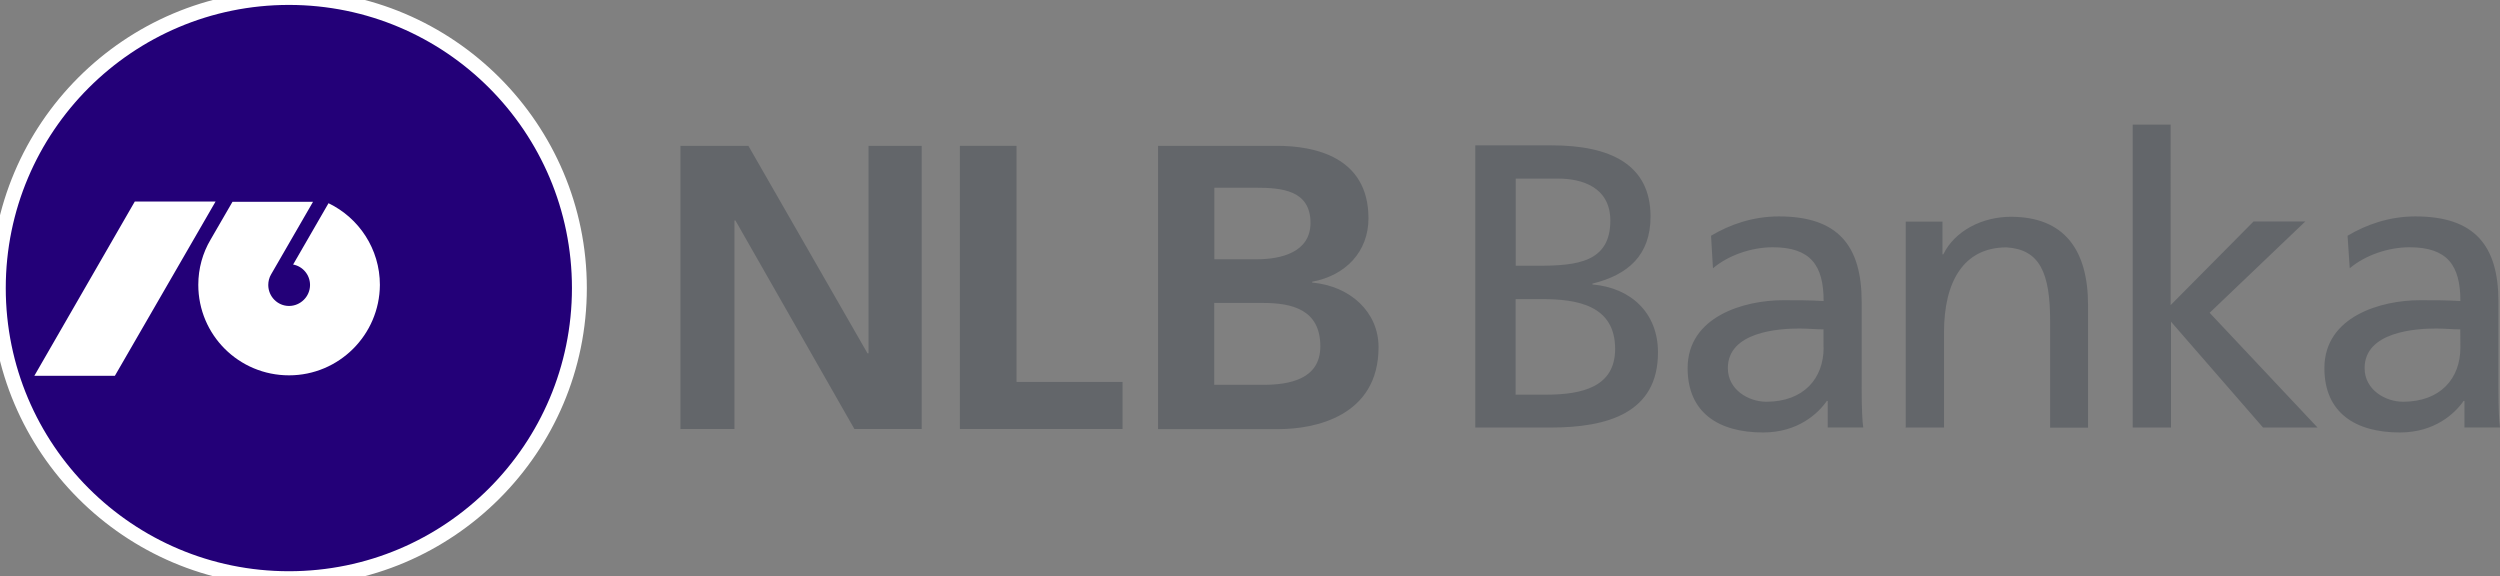
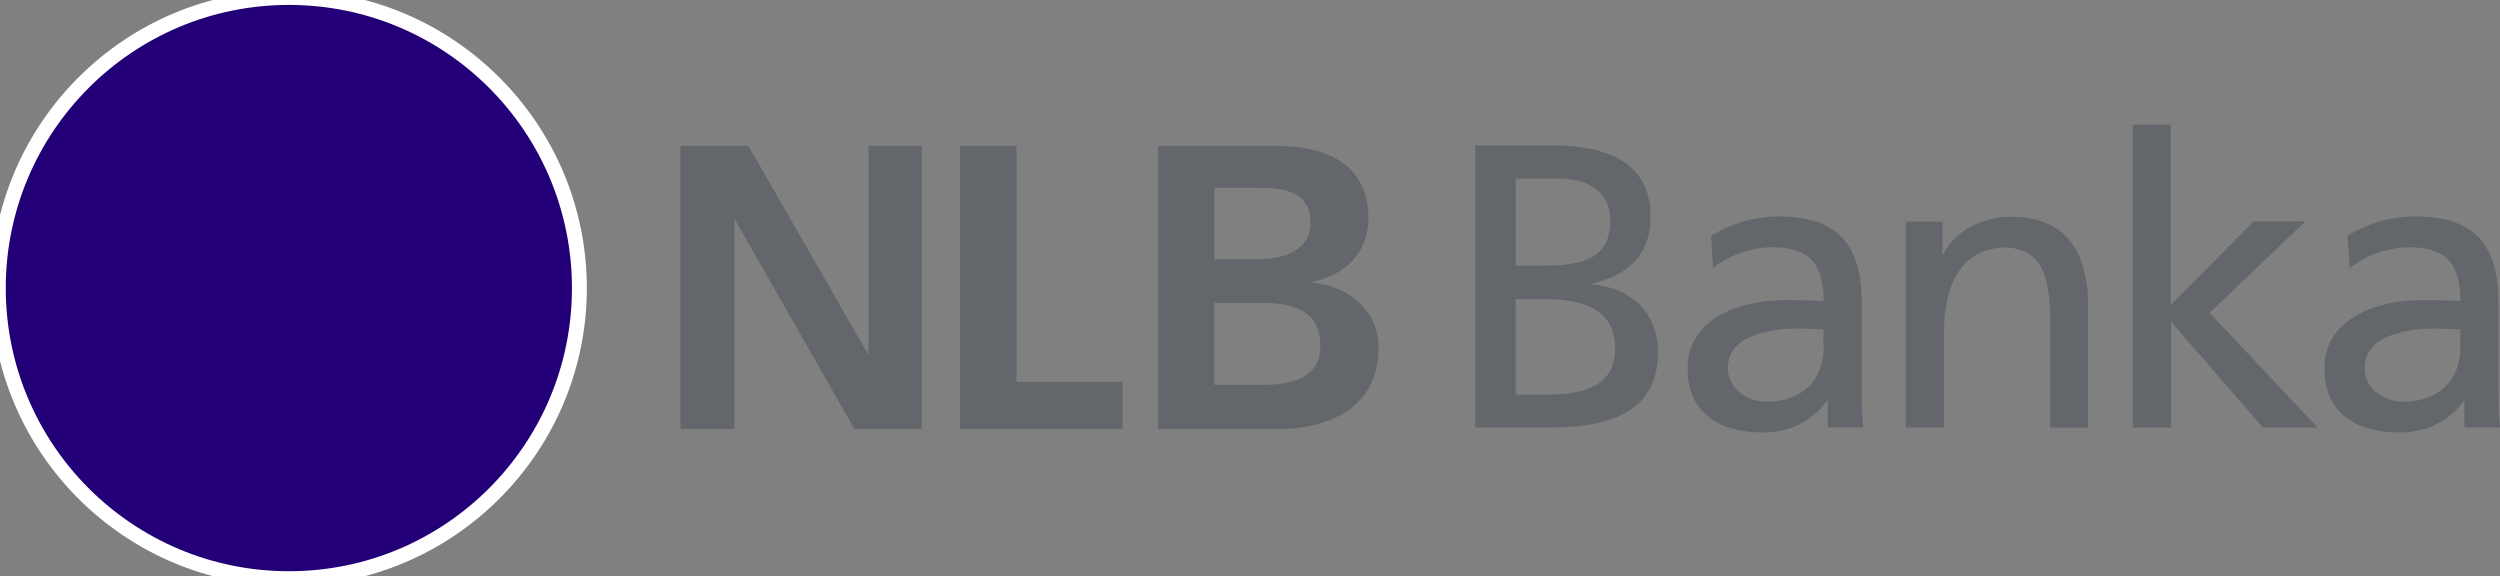
<svg xmlns="http://www.w3.org/2000/svg" version="1.1" id="Layer_1" x="0px" y="0px" viewBox="0 0 208.28 48" style="enable-background:new 0 0 208.28 48;" xml:space="preserve">
  <rect x="0" y="0" width="208.28" height="48" fill="#808080" stroke="none" />
  <style type="text/css">
	.st0{fill:#63666A;}
	.st1{opacity:0;}
	.st2{fill:#230078;}
	.st3{fill:#FFFFFF;}
</style>
  <g>
    <g>
      <path class="st0" d="M96.48,12.15h9.92c3.05,0,7.61,0.88,7.61,6.04c0,2.76-1.88,4.76-4.69,5.28v0.07c3.21,0.3,5.53,2.48,5.53,5.38    c0,5.78-5.34,6.83-8.31,6.83H96.48V12.15z M101.16,21.6h3.56c2,0,4.46-0.58,4.46-3.03c0-2.73-2.4-2.93-4.56-2.93h-3.45v5.96    H101.16z M101.16,32.06h4.08c2.2,0,4.76-0.47,4.76-3.21c0-3.08-2.4-3.61-4.76-3.61h-4.08V32.06z" />
      <path class="st0" d="M204.98,28.96c0,2.56-1.65,4.51-4.78,4.51c-1.45,0-3.2-0.98-3.2-2.8c0-3.03,4.24-3.3,5.96-3.3    c0.67,0,1.35,0.07,2.01,0.07L204.98,28.96L204.98,28.96z M195.76,22.35c1.28-1.08,3.2-1.75,4.98-1.75c3.16,0,4.24,1.51,4.24,4.48    c-1.25-0.07-2.11-0.07-3.36-0.07c-3.26,0-7.97,1.35-7.97,5.66c0,3.73,2.6,5.36,6.29,5.36c2.9,0,4.58-1.58,5.31-2.63h0.07v2.21    h2.96c-0.07-0.5-0.13-1.41-0.13-3.36v-7.11c0-4.68-1.98-7.11-6.91-7.11c-2.18,0-4.08,0.67-5.66,1.61L195.76,22.35z M177.71,35.62    h3.16V26.8l7.67,8.82h4.54l-8.99-9.56l7.97-7.61h-4.31l-6.91,6.97V10.38h-3.16v25.24H177.71z M158.8,35.62h3.16v-7.94    c0-4.18,1.61-7.07,5.21-7.07c2.76,0.17,3.63,2.11,3.63,6.13v8.89h3.16v-10.2c0-4.61-1.98-7.37-6.43-7.37    c-2.4,0-4.68,1.18-5.63,3.13h-0.07v-2.73h-3.06v17.18H158.8z M151.93,28.96c0,2.56-1.65,4.51-4.78,4.51c-1.45,0-3.2-0.98-3.2-2.8    c0-3.03,4.24-3.3,5.96-3.3c0.67,0,1.35,0.07,2.01,0.07V28.96z M142.71,22.35c1.28-1.08,3.2-1.75,4.98-1.75    c3.16,0,4.24,1.51,4.24,4.48c-1.25-0.07-2.11-0.07-3.36-0.07c-3.26,0-7.97,1.35-7.97,5.66c0,3.73,2.6,5.36,6.29,5.36    c2.9,0,4.58-1.58,5.31-2.63h0.07v2.21h2.96c-0.07-0.5-0.13-1.41-0.13-3.36v-7.11c0-4.68-1.98-7.11-6.89-7.11    c-2.18,0-4.08,0.67-5.66,1.61L142.71,22.35z M126.29,14.88h3.53c1.95,0,4.34,0.7,4.34,3.5c0,3.46-2.76,3.76-6.03,3.76h-1.85V14.88    z M126.29,24.92h2.18c2.9,0,6.09,0.5,6.09,4.15c0,3.16-2.73,3.81-5.76,3.81h-2.53v-7.96H126.29z M122.91,35.62h6.26    c4.78,0,8.96-1.22,8.96-6.26c0-3.3-2.26-5.39-5.46-5.66v-0.07c2.96-0.73,4.84-2.36,4.84-5.59c0-4.34-3.36-5.93-8.24-5.93h-6.36    C122.91,12.11,122.91,35.62,122.91,35.62z" />
      <polygon class="st0" points="56.69,12.15 62.35,12.15 72.27,29.43 72.36,29.43 72.36,12.15 76.79,12.15 76.79,35.74 71.18,35.74     61.27,18.37 61.19,18.37 61.19,35.74 56.69,35.74   " />
      <polygon class="st0" points="79.97,12.15 84.69,12.15 84.69,31.82 93.52,31.82 93.52,35.74 79.97,35.74   " />
    </g>
    <g>
      <g class="st1">
-         <path class="st2" d="M24.07,48.2c-13.35,0-24.2-10.85-24.2-24.2S10.72-0.2,24.07-0.2s24.2,10.85,24.2,24.2S37.42,48.2,24.07,48.2     z" />
-         <path class="st3" d="M24.07,0.41C37.1,0.41,47.65,10.97,47.65,24S37.1,47.59,24.07,47.59S0.48,37.03,0.48,24     C0.48,10.97,11.05,0.41,24.07,0.41 M24.07-0.82C10.38-0.82-0.75,10.32-0.75,24s11.14,24.82,24.82,24.82S48.89,37.68,48.89,24     S37.75-0.82,24.07-0.82L24.07-0.82z" />
-       </g>
+         </g>
      <g>
        <circle class="st2" cx="24.07" cy="24" r="24.2" />
        <path class="st3" d="M24.07,0.41C37.1,0.41,47.65,10.97,47.65,24S37.1,47.59,24.07,47.59S0.48,37.03,0.48,24     S11.05,0.41,24.07,0.41 M24.07-0.82C10.38-0.82-0.75,10.32-0.75,24s11.14,24.82,24.82,24.82S48.89,37.68,48.89,24     S37.75-0.82,24.07-0.82L24.07-0.82z" />
      </g>
-       <path class="st3" d="M2.86,31.31l8.37-14.52h6.73L9.57,31.31H2.86z M24.08,31.27c-4.18,0-7.56-3.36-7.56-7.54    c0-1.37,0.37-2.66,1.02-3.76l1.83-3.16h6.71l-3.5,6.06c-0.15,0.25-0.23,0.57-0.23,0.87c0,0.97,0.78,1.75,1.73,1.75    s1.75-0.78,1.75-1.75c0-0.85-0.62-1.56-1.41-1.7l2.95-5.11c2.53,1.22,4.28,3.81,4.28,6.81C31.62,27.9,28.24,31.27,24.08,31.27" />
    </g>
  </g>
</svg>